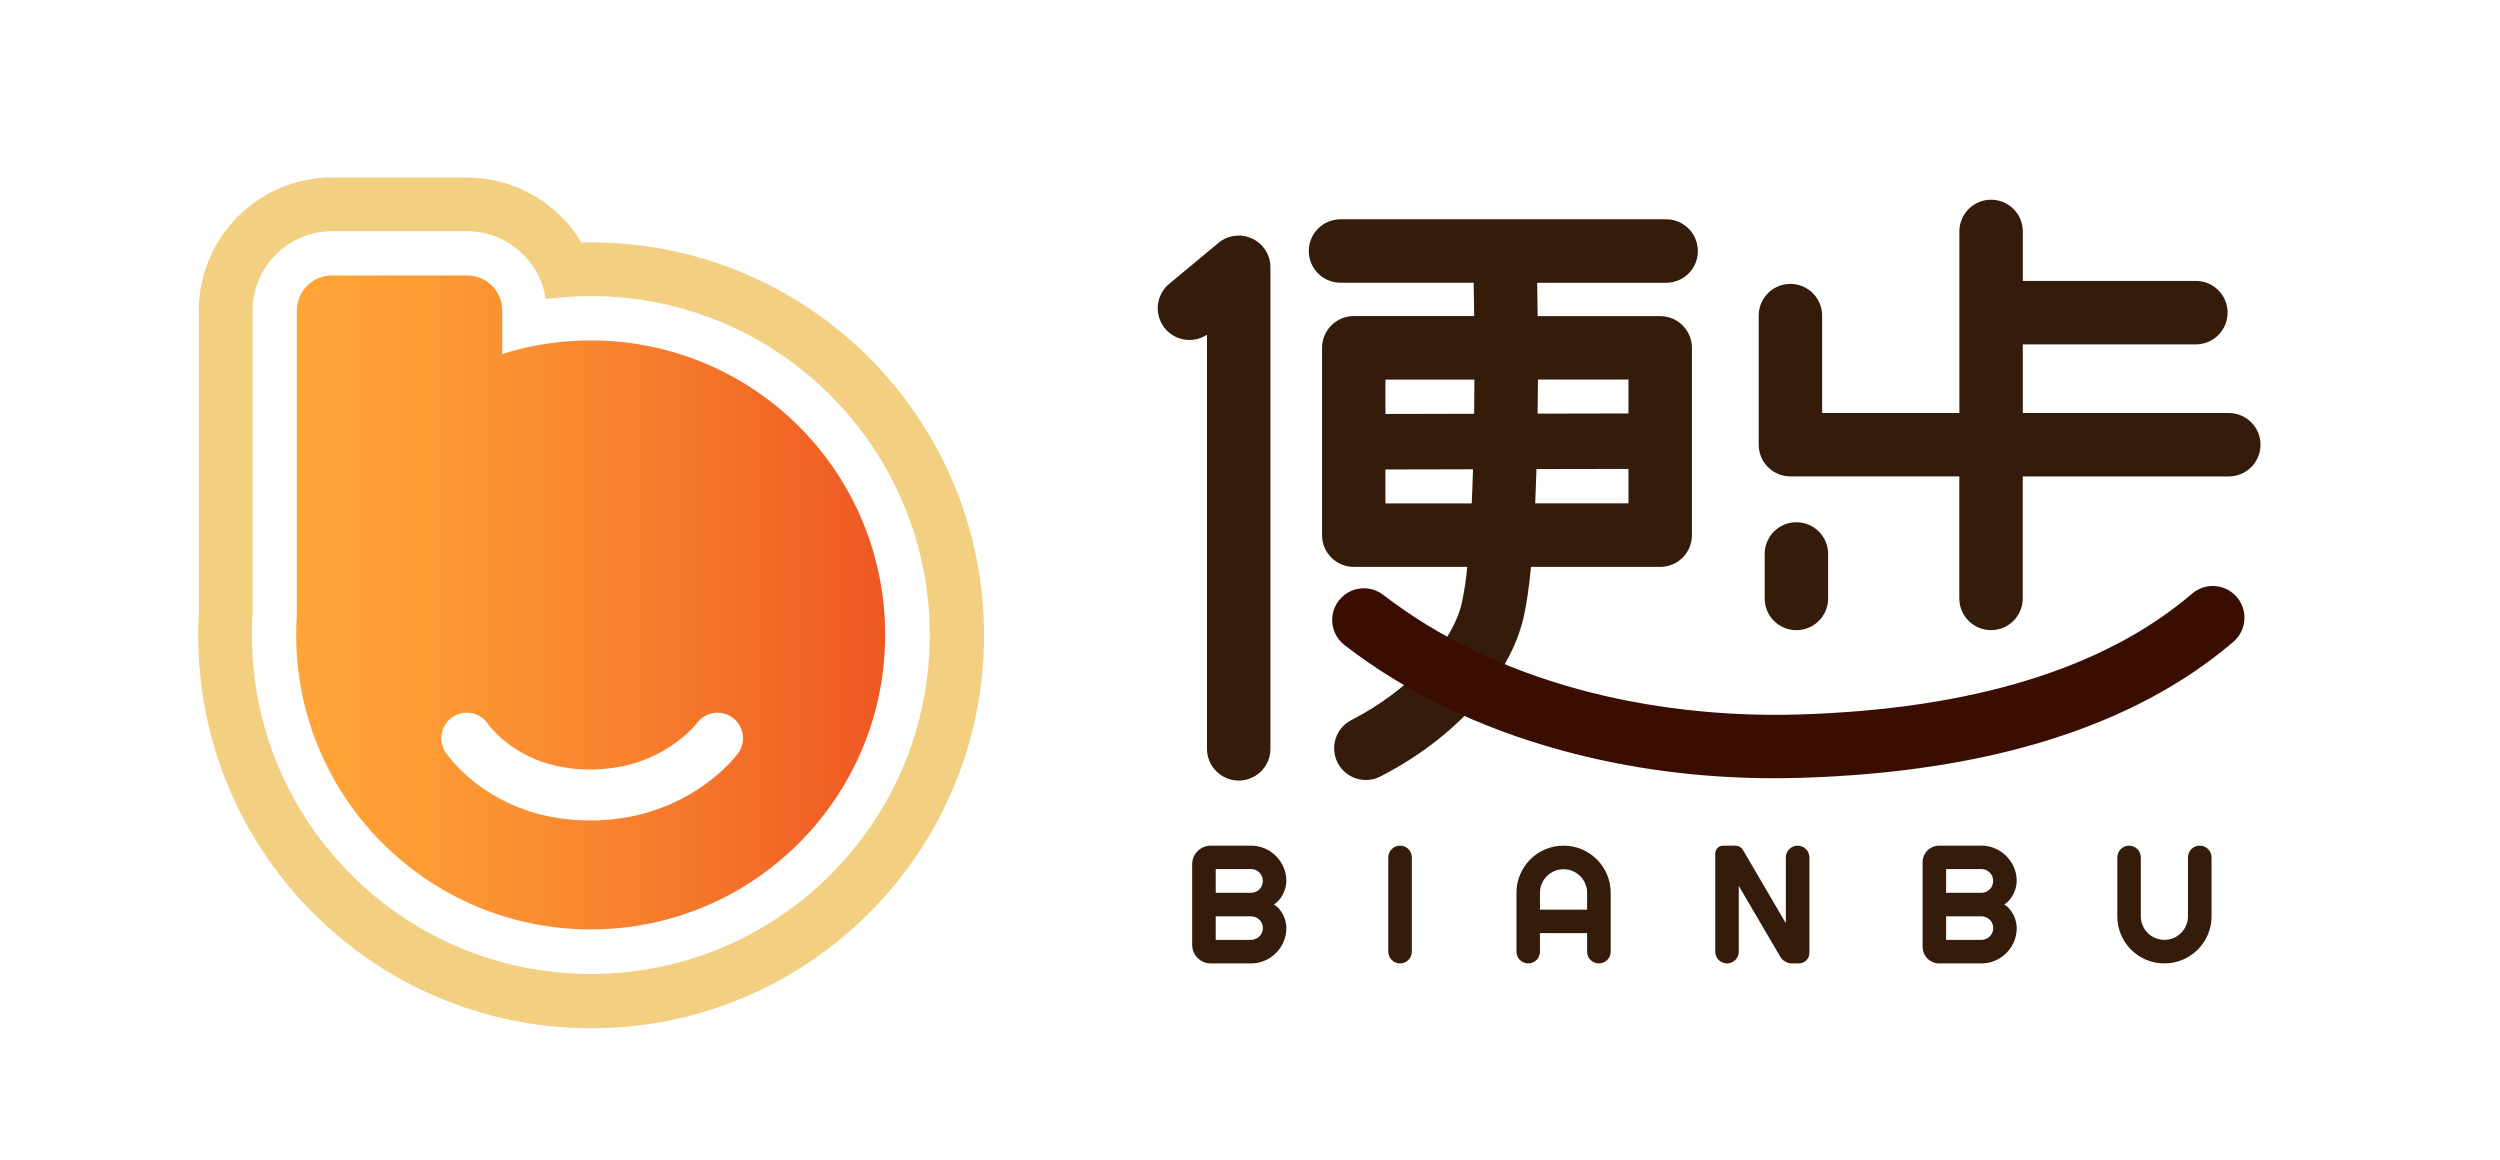
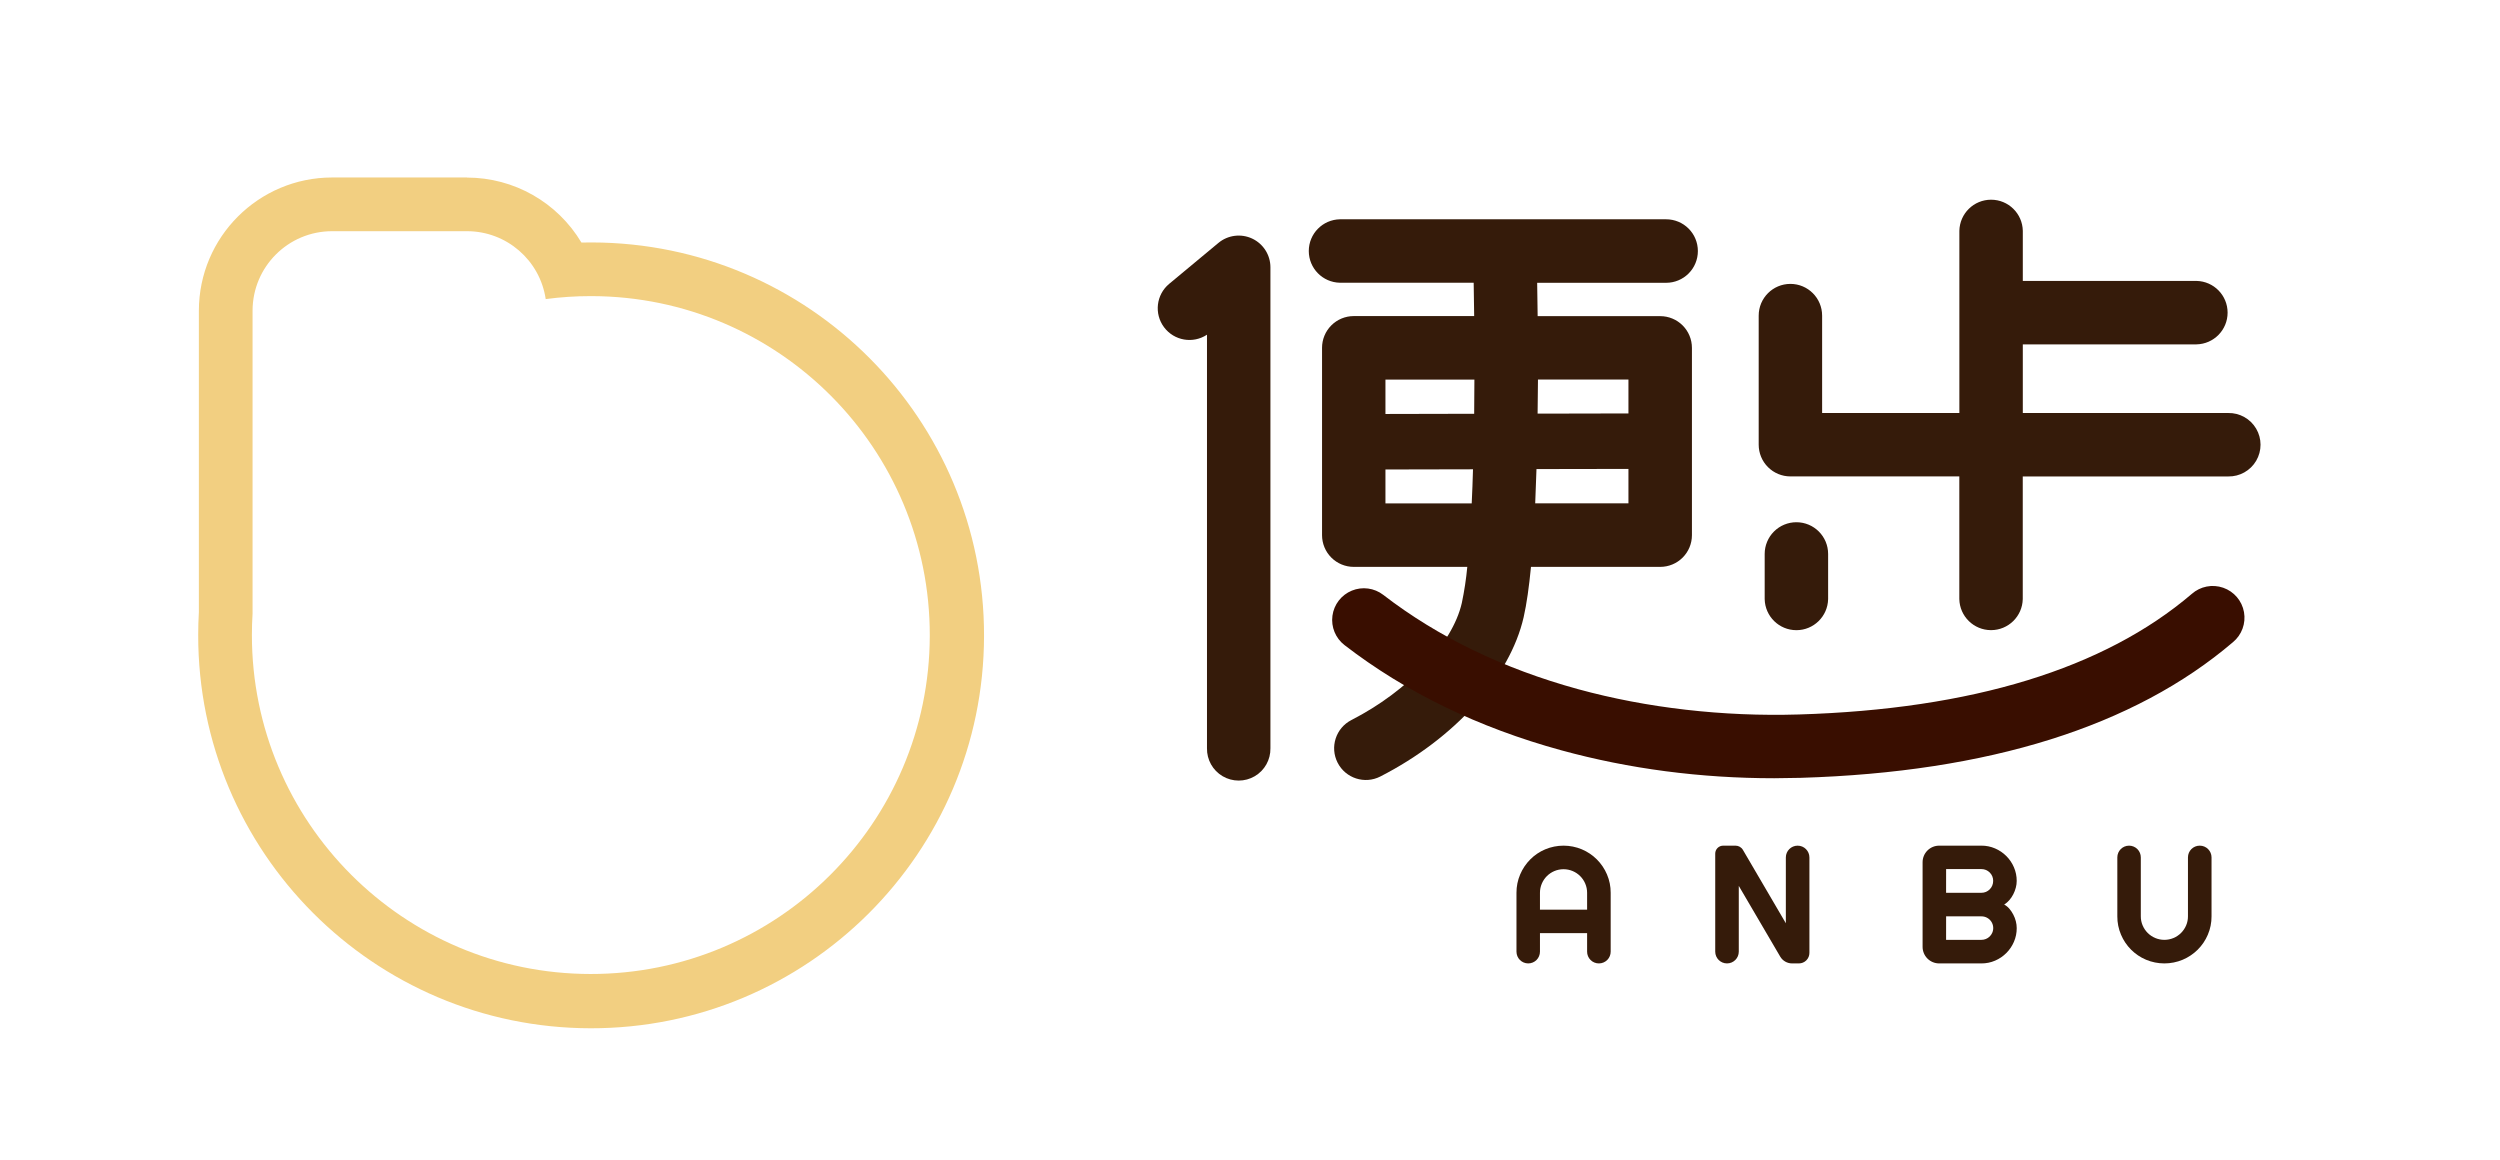
<svg xmlns="http://www.w3.org/2000/svg" width="1962px" height="910px" viewBox="0 0 1962 910" version="1.1">
  <title>Artboard 2</title>
  <defs>
    <linearGradient x1="1.372%" y1="50.004%" x2="101.372%" y2="50.004%" id="linearGradient-1">
      <stop stop-color="#FFA538" offset="0%" />
      <stop stop-color="#FD9B35" offset="21%" />
      <stop stop-color="#F77F2D" offset="57%" />
      <stop stop-color="#EE5622" offset="100%" />
    </linearGradient>
  </defs>
  <g id="Artboard-2" stroke="none" stroke-width="1" fill="none" fill-rule="evenodd">
    <g id="便步logo" transform="translate(155, 139)" fill-rule="nonzero">
      <g id="Group" transform="translate(753, 17)">
        <path d="M74.71,31.24 C65.967,27.144 55.645,28.469 48.22,34.64 L9.54,66.79 C-0.61,75.258 -2.375,90.181 5.52,100.783 C13.416,111.384 28.219,113.969 39.24,106.67 L39.24,431.2 C39.059,440.213 43.764,448.62 51.541,453.179 C59.318,457.739 68.952,457.739 76.729,453.179 C84.506,448.62 89.211,440.213 89.03,431.2 L89.03,53.78 C89.03,44.126 83.449,35.342 74.71,31.24 Z" id="Shape" fill="#351B0A" />
        <path d="M424.49,41 C424.49,34.397 421.871,28.064 417.203,23.394 C412.535,18.724 406.203,16.1 399.6,16.1 L143.54,16.1 C129.985,16.372 119.139,27.438 119.139,40.995 C119.139,54.552 129.985,65.618 143.54,65.89 L248.54,65.89 C248.69,73.51 248.83,82.34 248.93,92.06 L154.4,92.06 C147.795,92.068 141.465,94.701 136.802,99.378 C132.139,104.056 129.527,110.395 129.54,117 L129.54,264 C129.54,270.603 132.164,276.935 136.834,281.603 C141.504,286.271 147.837,288.893 154.44,288.89 L243.53,288.89 C242.635,298.417 241.199,307.886 239.23,317.25 C231.88,349.41 197.06,386.32 152.58,409.09 C140.344,415.356 135.504,430.354 141.77,442.59 C148.036,454.826 163.034,459.666 175.27,453.4 C233.89,423.4 276.99,375.47 287.77,328.34 C290.13,317.97 292.02,304.42 293.52,288.89 L394.93,288.89 C401.533,288.893 407.866,286.271 412.536,281.603 C417.206,276.935 419.83,270.603 419.83,264 L419.83,117 C419.83,110.397 417.206,104.065 412.536,99.397 C407.866,94.729 401.533,92.107 394.93,92.11 L298.75,92.11 C298.64,81.29 298.49,72.35 298.37,65.94 L399.6,65.94 C406.21,65.94 412.548,63.311 417.218,58.632 C421.887,53.954 424.503,47.61 424.49,41 L424.49,41 Z M247,239.06 L179.3,239.06 L179.3,212.45 L248.01,212.3 C247.76,221.41 247.43,230.38 247,239.06 Z M248.9,168.73 L179.3,168.89 L179.3,141.89 L249.11,141.89 C249.11,150.65 249.05,159.65 248.93,168.73 L248.9,168.73 Z M298.9,141.87 L370,141.87 L370,168.47 L298.71,168.62 C298.86,159.47 298.92,150.51 299,141.87 L298.9,141.87 Z M370,212 L370,239 L296.83,239 C297.23,230.19 297.56,221.18 297.83,212.13 L370,212 Z" id="Shape" fill="#351B0A" />
        <path d="M840.71,168.13 L679.5,168.13 L679.5,114.26 L815.82,114.26 C829.375,113.988 840.221,102.922 840.221,89.365 C840.221,75.808 829.375,64.742 815.82,64.47 L679.5,64.47 L679.5,25.13 C679.228,11.575 668.162,0.729 654.605,0.729 C641.048,0.729 629.982,11.575 629.71,25.13 L629.71,168.13 L522,168.13 L522,91.69 C522,77.944 510.856,66.8 497.11,66.8 C483.364,66.8 472.22,77.944 472.22,91.69 L472.22,193 C472.22,199.601 474.842,205.932 479.51,210.6 C484.178,215.268 490.509,217.89 497.11,217.89 L629.67,217.89 L629.67,314.13 C629.942,327.685 641.008,338.531 654.565,338.531 C668.122,338.531 679.188,327.685 679.46,314.13 L679.46,217.92 L840.67,217.92 C849.683,218.101 858.09,213.396 862.649,205.619 C867.209,197.842 867.209,188.208 862.649,180.431 C858.09,172.654 849.683,167.949 840.67,168.13 L840.71,168.13 Z" id="Shape" fill="#351B0A" />
        <path d="M501.82,253.85 C495.217,253.847 488.884,256.469 484.214,261.137 C479.544,265.805 476.92,272.137 476.92,278.74 L476.92,314.16 C477.192,327.715 488.258,338.561 501.815,338.561 C515.372,338.561 526.438,327.715 526.71,314.16 L526.71,278.74 C526.71,264.994 515.566,253.85 501.82,253.85 L501.82,253.85 Z" id="Shape" fill="#351B0A" />
-         <path d="M101.531,572.38 C101.555,576.08 100.809,579.744 99.34,583.14 C96.495,589.771 91.211,595.055 84.58,597.9 C81.184,599.369 77.52,600.115 73.82,600.091 L42.21,600.091 C34.147,600.091 27.61,593.553 27.61,585.49 L27.61,522.27 C27.607,518.397 29.145,514.682 31.883,511.943 C34.622,509.205 38.337,507.667 42.21,507.669 L73.82,507.669 C77.52,507.645 81.184,508.391 84.58,509.86 C91.211,512.705 96.495,517.989 99.34,524.62 C100.809,528.016 101.555,531.68 101.531,535.38 C101.524,537.167 101.286,538.945 100.82,540.67 C100.345,542.478 99.675,544.228 98.82,545.89 C97.984,547.536 96.946,549.071 95.73,550.46 C94.58,551.799 93.231,552.952 91.73,553.88 C93.28,554.726 94.659,555.852 95.8,557.2 C97.011,558.608 98.048,560.155 98.89,561.81 C99.761,563.475 100.432,565.237 100.89,567.06 C101.322,568.8 101.537,570.587 101.531,572.38 Z M46.1,544.66 L73.82,544.66 C75.059,544.674 76.288,544.433 77.43,543.95 C78.526,543.478 79.521,542.798 80.36,541.95 C81.218,541.092 81.898,540.072 82.36,538.95 C82.832,537.795 83.07,536.558 83.06,535.31 C83.092,532.859 82.128,530.499 80.39,528.77 C79.55,527.922 78.556,527.243 77.46,526.77 C76.317,526.293 75.089,526.052 73.85,526.06 L46.1,526.06 L46.1,544.66 Z M46.1,581.59 L73.82,581.59 C76.269,581.609 78.624,580.648 80.36,578.92 C81.208,578.08 81.887,577.086 82.36,575.99 C83.59,573.138 83.297,569.858 81.58,567.27 C79.863,564.682 76.956,563.136 73.85,563.16 L46.1,563.16 L46.1,581.59 Z" id="Shape" fill="#351B0A" />
-         <path d="M190.77,600.09 L190.77,600.09 C185.661,600.09 181.52,595.949 181.52,590.84 L181.52,516.92 C181.52,511.811 185.661,507.67 190.77,507.67 L190.77,507.67 C195.879,507.67 200.02,511.811 200.02,516.92 L200.02,590.84 C200.02,595.949 195.879,600.09 190.77,600.09 L190.77,600.09 Z" id="Shape" fill="#351B0A" />
        <path d="M346.84,600.09 L346.77,600.09 C344.326,600.09 341.982,599.118 340.254,597.389 C338.527,595.66 337.557,593.314 337.56,590.87 L337.56,576.32 L300.56,576.32 L300.56,590.87 C300.563,593.314 299.593,595.66 297.866,597.389 C296.138,599.118 293.794,600.09 291.35,600.09 L291.35,600.09 C286.258,600.09 282.129,595.962 282.129,590.87 L282.129,544.66 C282.099,539.712 283.086,534.81 285.03,530.26 C286.892,525.871 289.573,521.876 292.93,518.49 C296.289,515.114 300.273,512.424 304.66,510.57 C313.874,506.704 324.256,506.704 333.47,510.57 C342.344,514.323 349.407,521.386 353.16,530.26 C355.104,534.81 356.091,539.712 356.061,544.66 L356.061,590.87 C356.061,593.315 355.089,595.66 353.36,597.39 C351.63,599.119 349.285,600.09 346.84,600.09 L346.84,600.09 Z M337.56,557.89 L337.56,544.66 C337.57,542.193 337.077,539.75 336.11,537.48 C334.233,533.032 330.696,529.492 326.25,527.61 C321.652,525.677 316.468,525.677 311.87,527.61 C307.424,529.492 303.887,533.032 302.01,537.48 C301.043,539.75 300.55,542.193 300.56,544.66 L300.56,557.89 L337.56,557.89 Z" id="Shape" fill="#351B0A" />
        <path d="M503.78,600.09 L498.42,600.09 C494.595,600.086 491.057,598.058 489.12,594.76 L456.6,539.25 L456.6,590.84 C456.6,595.949 452.459,600.09 447.35,600.09 L447.35,600.09 C442.245,600.084 438.11,595.945 438.11,590.84 L438.11,513.91 C438.11,510.464 440.904,507.67 444.35,507.67 L454.05,507.67 C456.427,507.67 458.627,508.929 459.83,510.98 L493.53,568.57 L493.53,516.92 C493.53,511.811 497.671,507.67 502.78,507.67 L502.78,507.67 C507.889,507.67 512.03,511.811 512.03,516.92 L512.03,591.84 C512.03,594.028 511.161,596.126 509.614,597.674 C508.066,599.221 505.968,600.09 503.78,600.09 Z" id="Shape" fill="#351B0A" />
        <path d="M674.721,572.38 C674.745,576.08 673.999,579.744 672.53,583.14 C669.685,589.771 664.401,595.055 657.77,597.9 C654.374,599.369 650.71,600.115 647.01,600.091 L613.85,600.091 C610.394,600.091 607.079,598.714 604.64,596.265 C602.2,593.816 600.837,590.496 600.85,587.04 L600.85,520.72 C600.837,517.264 602.2,513.944 604.64,511.495 C607.079,509.046 610.394,507.669 613.85,507.669 L647,507.669 C650.7,507.645 654.364,508.391 657.76,509.86 C664.391,512.705 669.675,517.989 672.52,524.62 C673.989,528.016 674.735,531.68 674.71,535.38 C674.704,537.167 674.466,538.945 674,540.67 C673.521,542.476 672.851,544.226 672,545.89 C671.157,547.534 670.116,549.069 668.9,550.46 C667.748,551.797 666.399,552.95 664.9,553.88 C666.445,554.729 667.821,555.855 668.96,557.2 C670.171,558.608 671.208,560.155 672.05,561.81 C672.921,563.475 673.592,565.237 674.05,567.06 C674.492,568.799 674.717,570.586 674.721,572.38 Z M619.29,544.66 L647,544.66 C648.239,544.674 649.468,544.433 650.61,543.95 C651.706,543.478 652.701,542.798 653.54,541.95 C654.398,541.092 655.078,540.072 655.54,538.95 C656.012,537.795 656.25,536.558 656.24,535.31 C656.272,532.859 655.308,530.499 653.57,528.77 C652.73,527.922 651.736,527.243 650.64,526.77 C649.497,526.293 648.269,526.052 647.03,526.06 L619.31,526.06 L619.29,544.66 Z M619.29,581.59 L647,581.59 C649.449,581.609 651.804,580.648 653.54,578.92 C654.388,578.08 655.067,577.086 655.54,575.99 C656.77,573.138 656.477,569.858 654.76,567.27 C653.043,564.682 650.136,563.136 647.03,563.16 L619.31,563.16 L619.29,581.59 Z" id="Shape" fill="#351B0A" />
        <path d="M827.61,563.16 C827.643,568.109 826.652,573.012 824.7,577.56 C822.846,581.947 820.156,585.931 816.78,589.29 C813.396,592.649 809.401,595.331 805.01,597.19 C795.796,601.056 785.414,601.056 776.2,597.19 C767.352,593.453 760.313,586.41 756.58,577.56 C754.631,573.011 753.644,568.109 753.68,563.16 L753.68,516.88 C753.68,511.793 757.803,507.67 762.89,507.67 L762.89,507.67 C765.334,507.667 767.68,508.637 769.409,510.364 C771.138,512.092 772.11,514.436 772.11,516.88 L772.11,563.16 C772.093,565.618 772.587,568.053 773.56,570.31 C775.439,574.747 778.977,578.274 783.42,580.14 C788.018,582.073 793.202,582.073 797.8,580.14 C802.237,578.266 805.773,574.741 807.66,570.31 C808.629,568.051 809.122,565.618 809.11,563.16 L809.11,516.88 C809.11,511.793 813.233,507.67 818.32,507.67 L818.39,507.67 C820.834,507.667 823.18,508.637 824.909,510.364 C826.638,512.092 827.61,514.436 827.61,516.88 L827.61,563.16 Z" id="Shape" fill="#351B0A" />
-         <path d="M484.41,454.76 C426.61,454.76 370.48,447.4 317.29,432.83 C252.29,415.04 195.09,387.25 147.16,350.26 C140.12,344.826 136.514,336.049 137.7,327.235 C138.886,318.421 144.684,310.91 152.91,307.53 C161.136,304.151 170.54,305.416 177.58,310.85 C220.35,343.85 271.78,368.74 330.44,384.85 C384.44,399.64 444.28,406.51 503.62,404.72 C639.62,400.63 743.37,368.79 812.1,310.1 C818.843,304.148 828.271,302.296 836.765,305.253 C845.259,308.21 851.497,315.518 853.086,324.371 C854.674,333.223 851.366,342.244 844.43,347.97 C766.86,414.16 652.7,450 505.12,454.45 C498.193,454.65 491.29,454.753 484.41,454.76 Z" id="Shape" fill="#390E00" />
+         <path d="M484.41,454.76 C426.61,454.76 370.48,447.4 317.29,432.83 C252.29,415.04 195.09,387.25 147.16,350.26 C140.12,344.826 136.514,336.049 137.7,327.235 C138.886,318.421 144.684,310.91 152.91,307.53 C161.136,304.151 170.54,305.416 177.58,310.85 C220.35,343.85 271.78,368.74 330.44,384.85 C384.44,399.64 444.28,406.51 503.62,404.72 C639.62,400.63 743.37,368.79 812.1,310.1 C818.843,304.148 828.271,302.296 836.765,305.253 C845.259,308.21 851.497,315.518 853.086,324.371 C854.674,333.223 851.366,342.244 844.43,347.97 C766.86,414.16 652.7,450 505.12,454.45 Z" id="Shape" fill="#390E00" />
      </g>
      <g id="Group-2">
        <path d="M211.56,42.44 C242.481,42.48 268.721,65.135 273.27,95.72 C284.976,94.166 296.772,93.388 308.58,93.39 L309.44,93.39 C456.265,93.804 574.987,213.103 574.69,359.929 C574.392,506.754 455.186,625.571 308.361,625.389 C161.535,625.207 42.624,506.096 42.69,359.27 C42.69,353.75 42.87,348.14 43.21,342.59 L43.21,104.81 C43.249,70.38 71.15,42.479 105.58,42.44 L211.58,42.44 L211.56,42.44 Z M211.58,0.29 L105.58,0.29 C47.884,0.356 1.131,47.114 1.07,104.81 L1.07,341.33 C0.72,347.33 0.55,353.33 0.55,359.27 C0.352,529.536 138.191,667.739 308.457,667.989 C478.723,668.239 616.968,530.442 617.27,360.176 C617.571,189.91 479.816,51.624 309.55,51.27 L308.55,51.27 C306.14,51.27 303.72,51.27 301.31,51.36 C282.435,19.753 248.343,0.387 211.53,0.36 L211.58,0.29 Z" id="Shape" fill="#F2CF81" />
-         <path d="M211.56,77.17 C218.881,77.17 225.902,80.074 231.079,85.251 C236.256,90.428 239.163,97.449 239.16,104.77 L239.16,138.77 C261.865,131.646 285.534,128.067 309.33,128.16 C370.959,128.262 429.986,153.016 473.252,196.904 C516.518,240.792 540.427,300.166 539.65,361.79 C538.31,488.27 435.36,590.39 308.56,590.39 C180.91,590.39 77.44,486.91 77.44,359.27 C77.447,354.043 77.62,348.853 77.96,343.7 L77.96,104.77 C77.96,89.527 90.317,77.17 105.56,77.17 Z M228.055,429.332 C221.981,420.106 209.578,417.551 200.352,423.625 C191.126,429.699 188.571,442.102 194.645,451.328 C195.132,452.067 195.871,453.11 196.868,454.411 C198.373,456.374 200.147,458.505 202.2,460.76 C207.895,467.015 214.777,473.204 222.905,478.951 C245.873,495.189 274.322,504.91 308.11,504.91 C341.772,504.91 370.668,495.275 394.549,479.217 C402.967,473.556 410.181,467.466 416.227,461.316 C418.4,459.106 420.29,457.019 421.899,455.101 C422.959,453.838 423.743,452.834 424.256,452.133 C430.774,443.216 428.83,430.703 419.913,424.184 C410.997,417.666 398.485,419.61 391.969,428.516 C391.791,428.743 391.554,429.036 391.257,429.39 C390.309,430.52 389.124,431.829 387.702,433.275 C383.476,437.573 378.313,441.932 372.228,446.023 C354.675,457.827 333.432,464.91 308.11,464.91 C282.914,464.91 262.439,457.914 245.997,446.289 C240.333,442.284 235.596,438.025 231.778,433.832 C230.502,432.43 229.449,431.165 228.617,430.08 C228.361,429.746 228.16,429.473 228.055,429.332 Z" id="Combined-Shape" fill="url(#linearGradient-1)" />
      </g>
    </g>
  </g>
</svg>